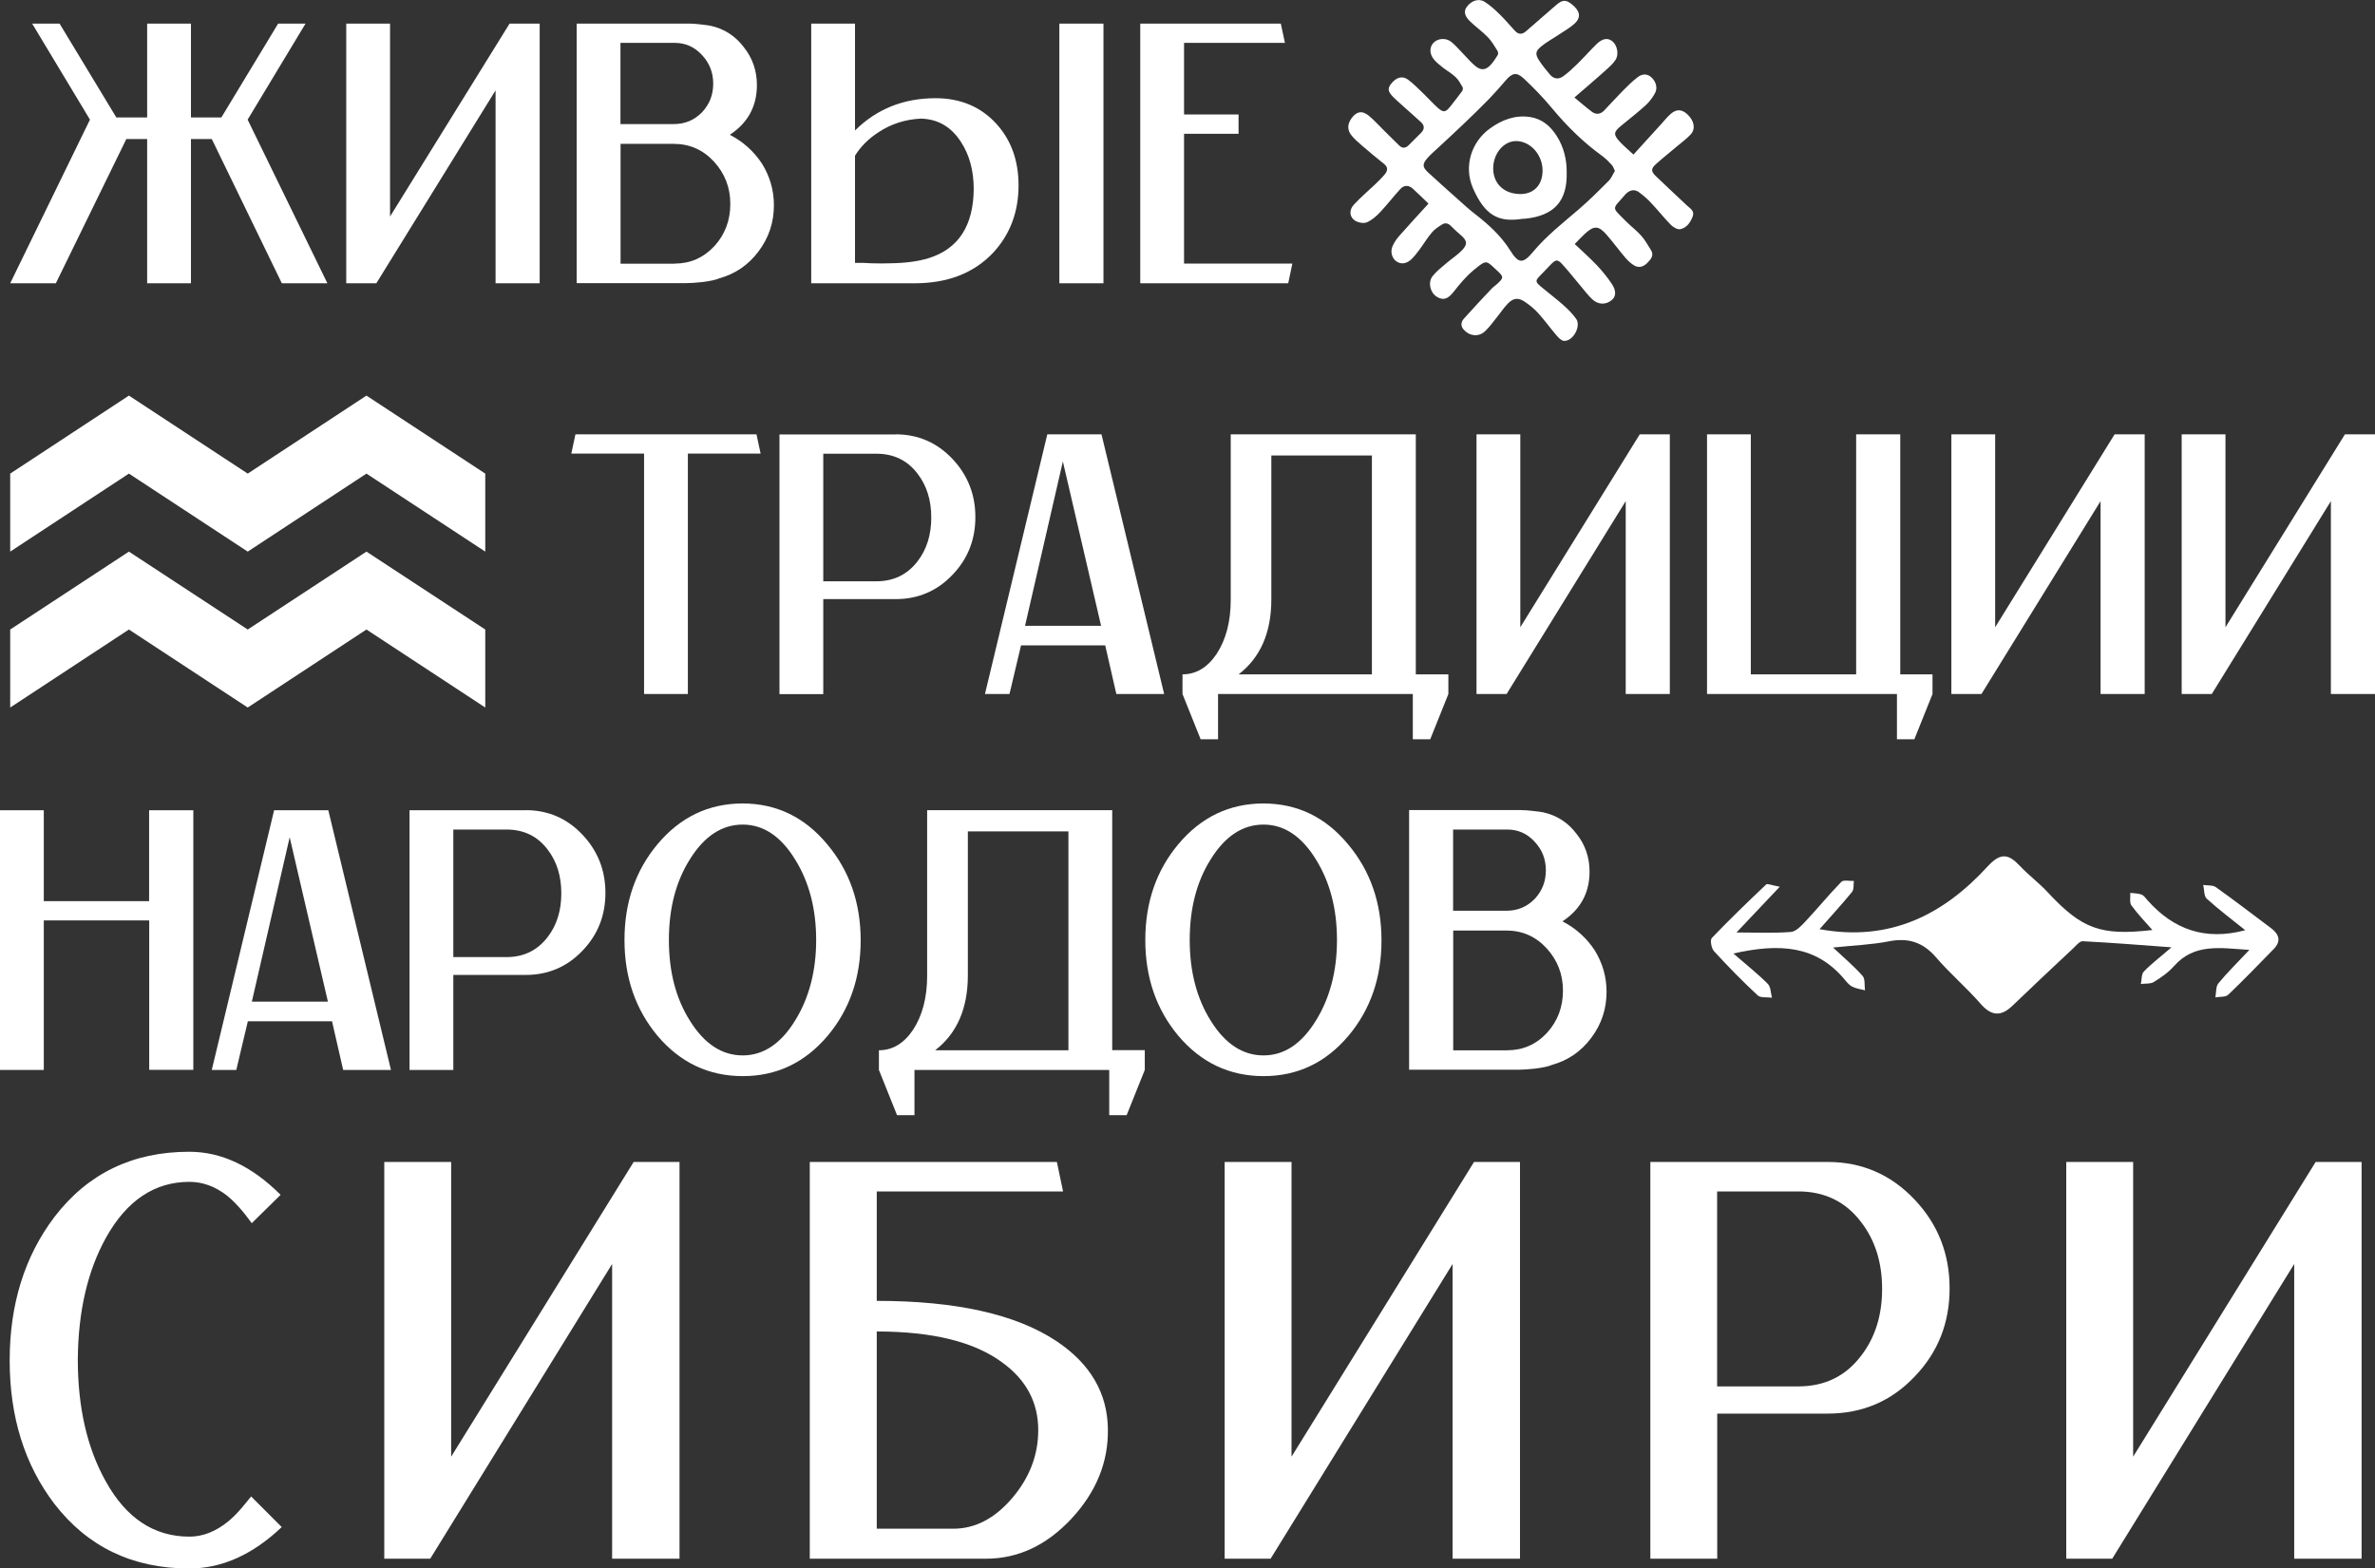
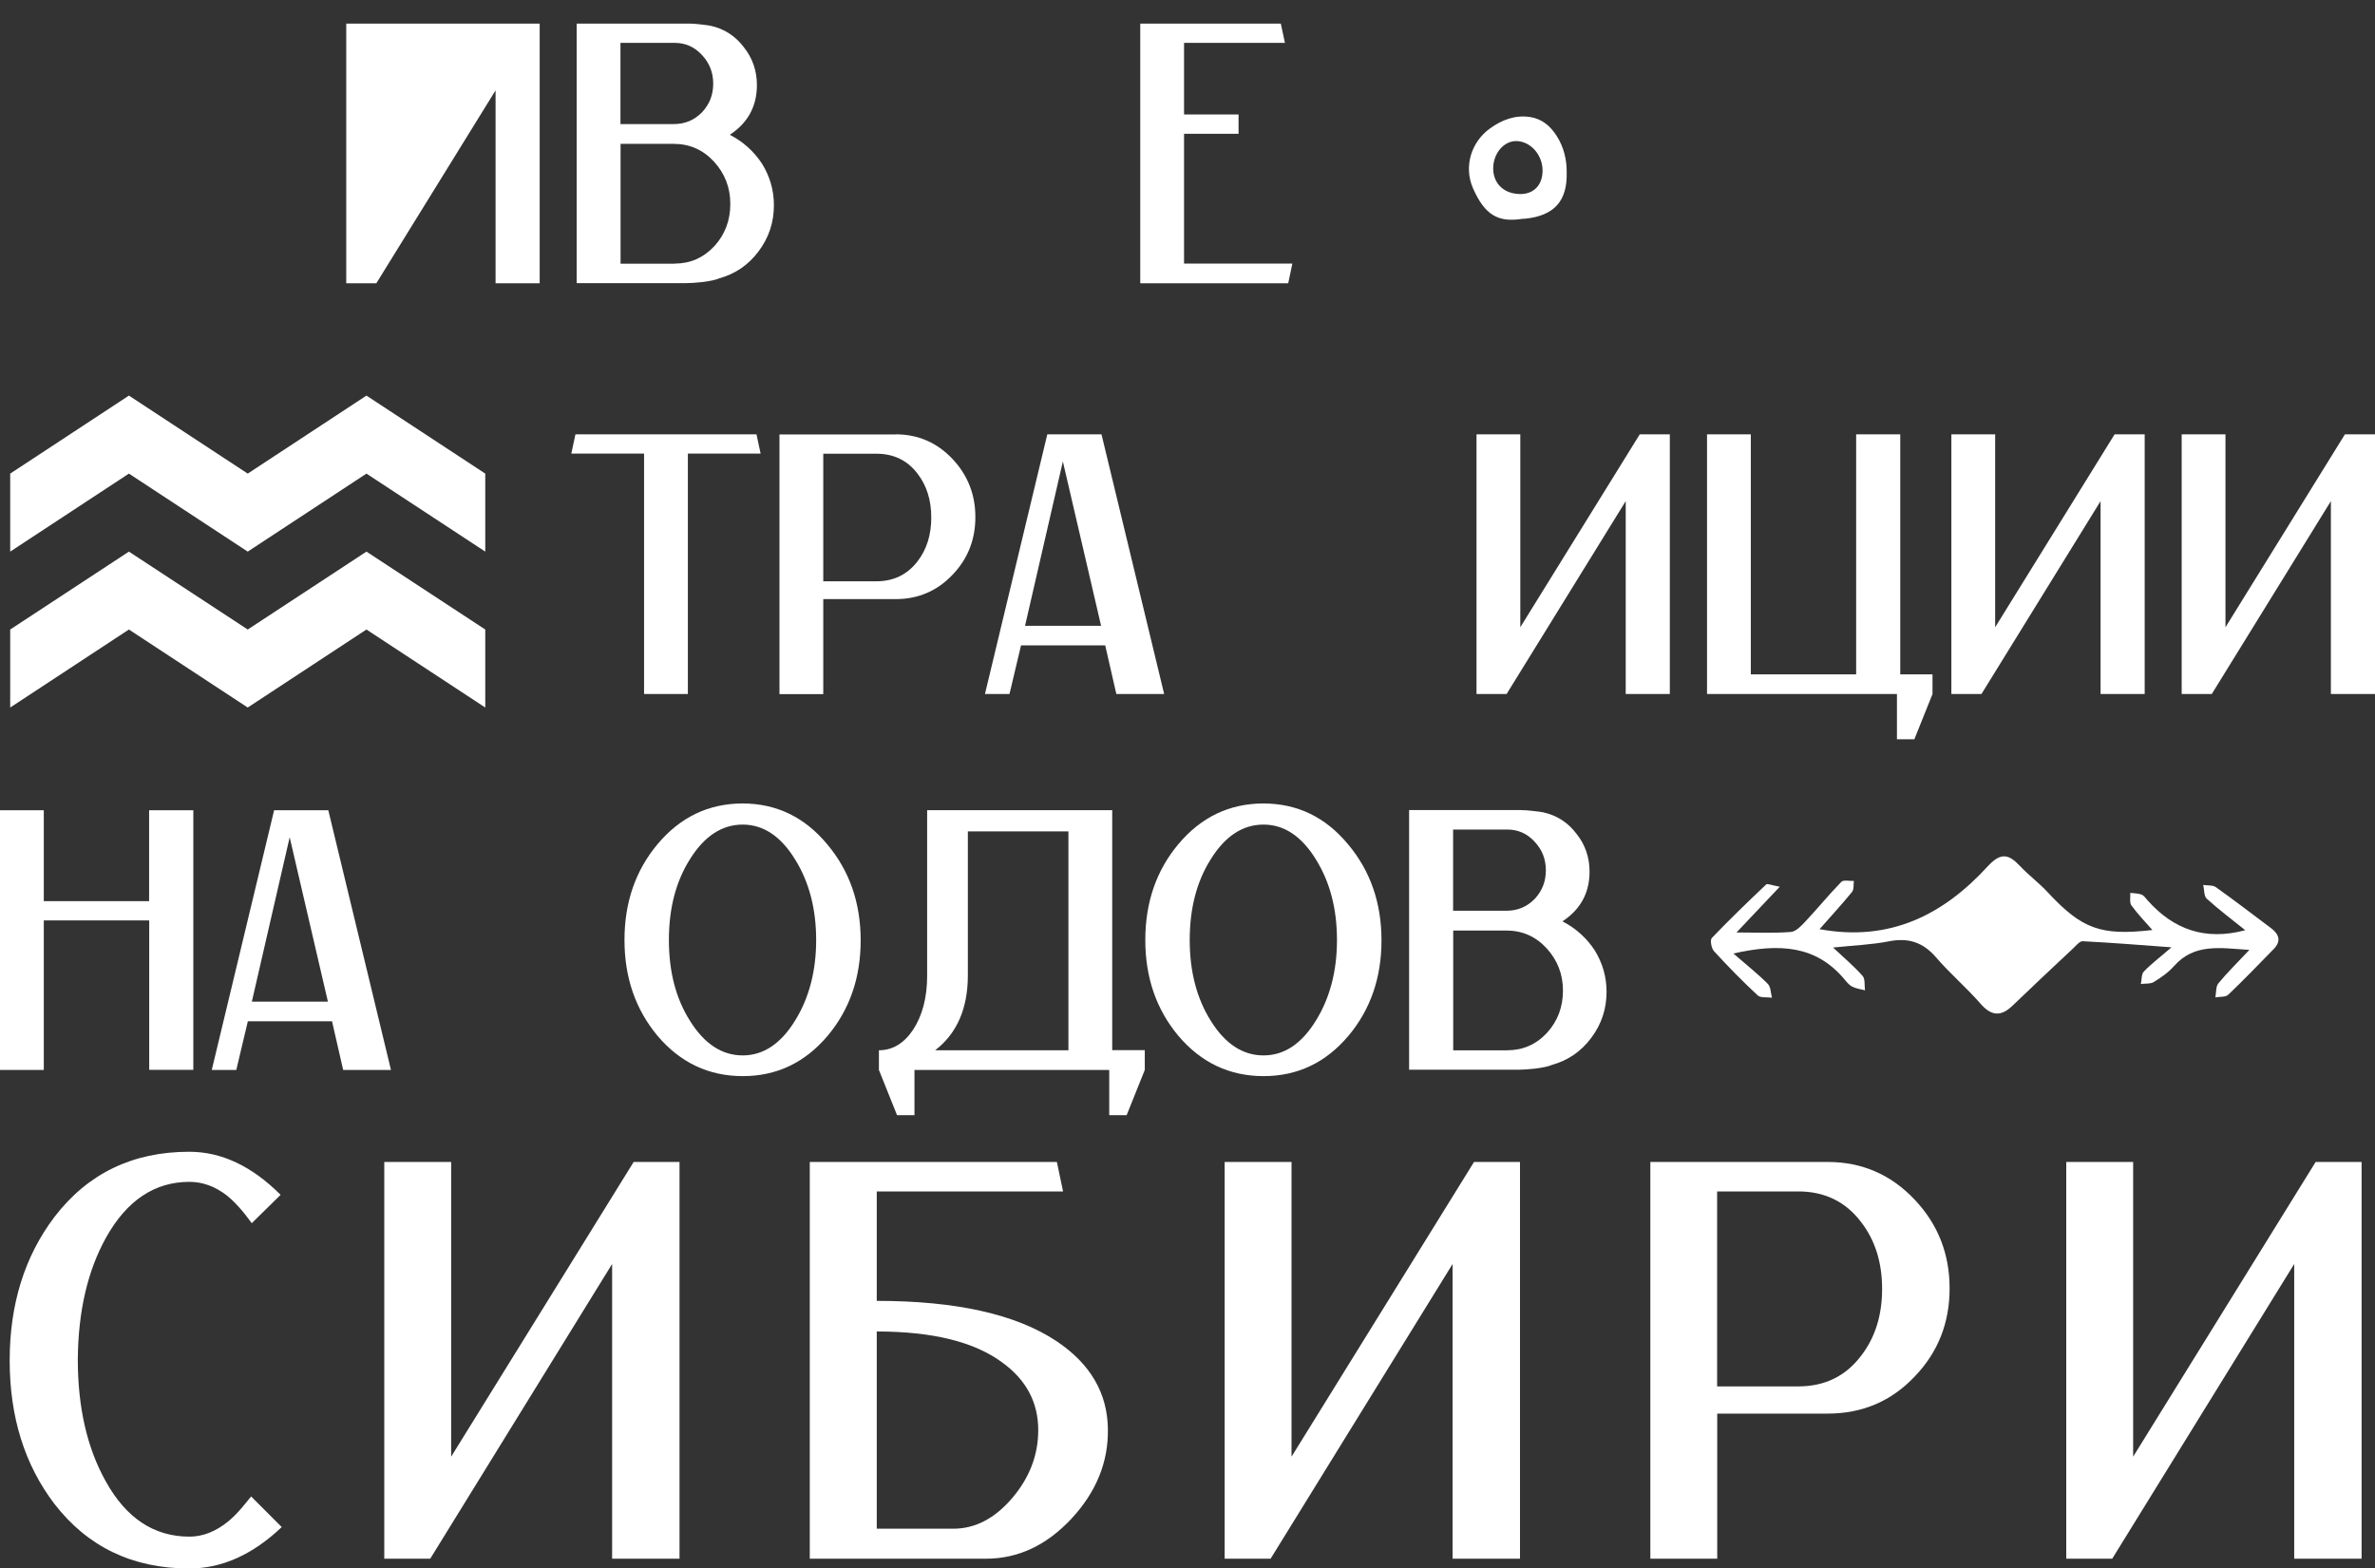
<svg xmlns="http://www.w3.org/2000/svg" width="928" height="613" viewBox="0 0 928 613" fill="none">
  <rect x="0" y="0" width="928" height="613" fill="#333333" stroke="none" />
  <g clip-path="url(#clip0_1176_3496)">
-     <path d="M110.126 110.719L82.746 54.332H74.612V110.719H57.499V54.332H49.366L21.824 110.719H3.986L35.152 46.76L12.563 9.223H23.273L45.46 45.914H57.499V9.223H74.612V45.914H86.49L108.677 9.223H119.387L96.758 46.76L127.924 110.719H110.126V110.719Z" fill="white" />
-     <path d="M210.87 9.223V110.719H193.637V35.322L147.05 110.719H135.292V9.223H152.405V84.62L199.113 9.223H210.87Z" fill="white" />
+     <path d="M210.87 9.223V110.719H193.637V35.322L147.05 110.719H135.292V9.223H152.405L199.113 9.223H210.87Z" fill="white" />
    <path d="M269.256 9.223C270.424 9.223 271.833 9.304 273.444 9.505C275.376 9.706 276.786 9.908 277.631 10.069C282.946 11.237 287.295 14.016 290.677 18.487C294.059 22.756 295.751 27.669 295.751 33.268C295.751 41.565 292.207 48.049 285.161 52.681C290.395 55.379 294.583 59.165 297.764 63.998C300.864 69.033 302.394 74.43 302.394 80.23C302.394 86.915 300.421 92.876 296.435 98.193C292.489 103.509 287.335 107.053 281.054 108.785C279.805 109.349 277.631 109.832 274.531 110.235C271.913 110.517 269.659 110.678 267.726 110.678H225.326V9.223H269.256ZM242.439 16.755V48.492H263.297C267.645 48.492 271.309 46.962 274.329 43.861C277.228 40.759 278.678 37.054 278.678 32.704C278.678 28.354 277.228 24.649 274.329 21.548C271.43 18.366 267.847 16.755 263.619 16.755H242.439ZM263.619 103.026C269.699 103.026 274.853 100.77 279.121 96.219C283.268 91.668 285.362 86.15 285.362 79.706C285.362 73.343 283.228 67.825 279 63.193C274.732 58.561 269.497 56.225 263.216 56.225H242.479V103.066H263.619V103.026Z" fill="white" />
-     <path d="M389.449 48.532C395.166 54.896 397.985 62.871 397.985 72.456C397.985 82.888 394.643 91.708 387.999 98.837C380.469 106.772 370.242 110.719 357.397 110.719H316.971V9.223H334.084V50.989C342.58 42.572 353.089 38.383 365.531 38.383C375.356 38.383 383.328 41.766 389.449 48.532ZM334.043 102.744H337.103L340.446 102.905C343.425 102.986 345.922 102.986 347.854 102.905C353.854 102.824 358.887 102.14 362.914 100.891C374.51 97.226 380.349 88.245 380.469 73.906C380.469 66.657 378.778 60.454 375.396 55.339C371.611 49.539 366.457 46.559 359.894 46.358C353.693 46.639 348.136 48.452 343.224 51.714C339.358 54.211 336.298 57.272 334.084 60.857V102.744H334.043ZM413.93 110.719V9.223H431.164V110.719H413.93Z" fill="white" />
    <path d="M504.97 103.026L503.359 110.719H445.538V9.223H500.46L502.071 16.755H462.651V44.746H483.951V52.278H462.651V103.026H504.97Z" fill="white" />
    <path d="M295.59 169.763L297.2 177.295H268.773V271.259H251.66V177.295H223.232L224.843 169.763H295.59V169.763Z" fill="white" />
    <path d="M349.948 169.763C358.726 169.763 366.175 172.985 372.255 179.47C378.134 185.753 381.113 193.284 381.113 202.105C381.113 210.885 378.174 218.376 372.255 224.579C366.255 230.942 358.806 234.164 349.948 234.164H321.681V271.299H304.568V169.803H349.948V169.763ZM342.418 227.197C349.183 227.197 354.538 224.579 358.524 219.383C362.108 214.751 363.88 209.032 363.88 202.266C363.88 195.5 362.108 189.78 358.524 185.149C354.578 179.913 349.183 177.335 342.418 177.335H321.681V227.197H342.418V227.197Z" fill="white" />
    <path d="M431.848 252.248H398.951L394.442 271.259H384.858L409.219 169.763H430.399L454.88 271.259H436.197L431.848 252.248ZM430.238 244.596L415.299 180.356L400.522 244.596H430.238V244.596Z" fill="white" />
-     <path d="M565.932 263.566V271.259L558.845 288.94H552.04V271.259H475.938V288.94H469.134L462.047 271.259V263.566C467.362 263.566 471.791 260.908 475.375 255.591C479.039 249.993 480.891 242.945 480.891 234.406V169.763H553.208V263.566H565.932ZM536.055 263.566V178.02H496.756V234.285C496.756 247.254 492.488 257.001 483.992 263.566H536.055Z" fill="white" />
    <path d="M652.463 169.763V271.259H635.229V195.862L588.682 271.259H576.925V169.763H594.038V245.16L640.705 169.763H652.463V169.763Z" fill="white" />
    <path d="M755.1 263.566V271.259L748.013 288.94H741.208V271.259H666.999V169.763H684.112V263.566H725.263V169.763H742.497V263.566H755.1Z" fill="white" />
    <path d="M838.007 169.763V271.259H820.773V195.862L774.226 271.259H762.469V169.763H779.582V245.16L826.249 169.763H838.007V169.763Z" fill="white" />
    <path d="M928 169.763V271.259H910.766V195.862L864.219 271.259H852.462V169.763H869.575V245.16L916.243 169.763H928V169.763Z" fill="white" />
    <path d="M75.538 316.65V418.145H58.304V359.745H17.113V418.186H0V316.69H17.113V352.214H58.264V316.69H75.538V316.65Z" fill="white" />
    <path d="M129.736 399.175H96.839L92.329 418.185H82.746L107.107 316.69H128.286L152.768 418.185H134.085L129.736 399.175ZM128.125 391.482L113.187 327.242L98.409 391.482H128.125Z" fill="white" />
-     <path d="M205.395 316.65C214.173 316.65 221.622 319.872 227.702 326.356C233.581 332.639 236.56 340.171 236.56 348.991C236.56 357.772 233.621 365.263 227.702 371.465C221.702 377.829 214.253 381.051 205.395 381.051H177.128V418.186H160.016V316.69H205.395V316.65ZM197.865 374.083C204.63 374.083 209.985 371.465 213.971 366.27C217.555 361.638 219.327 355.919 219.327 349.153C219.327 342.386 217.555 336.667 213.971 332.035C210.025 326.799 204.63 324.222 197.865 324.222H177.128V374.083H197.865Z" fill="white" />
    <path d="M323.251 330.021C331.949 340.372 336.297 352.898 336.297 367.558C336.297 382.138 331.989 394.584 323.412 404.814C314.514 415.366 303.441 420.602 290.234 420.602C276.906 420.602 265.792 415.326 256.894 404.814C248.277 394.463 244.009 382.018 244.009 367.397C244.009 352.697 248.317 340.251 256.894 329.981C265.792 319.348 276.906 314.032 290.234 314.032C303.441 314.072 314.433 319.388 323.251 330.021ZM269.618 399.014C275.215 407.996 282.1 412.506 290.193 412.506C298.287 412.506 305.172 407.915 310.769 398.732C316.165 389.952 318.903 379.48 318.903 367.397C318.903 355.315 316.205 344.883 310.769 336.063C305.172 326.88 298.287 322.288 290.193 322.288C282.1 322.288 275.215 326.799 269.618 335.781C264.101 344.48 261.363 355.033 261.363 367.397C261.363 379.802 264.101 390.314 269.618 399.014Z" fill="white" />
    <path d="M447.31 410.493V418.186L440.223 435.867H433.418V418.186H357.316V435.867H350.512L343.425 418.186V410.493C348.74 410.493 353.169 407.835 356.753 402.518C360.417 396.92 362.269 389.872 362.269 381.333V316.65H434.586V410.453H447.31V410.493ZM417.473 410.493V324.947H378.174V381.212C378.174 394.181 373.906 403.928 365.41 410.493H417.473Z" fill="white" />
    <path d="M526.754 330.021C535.452 340.372 539.8 352.898 539.8 367.558C539.8 382.138 535.492 394.584 526.915 404.814C518.017 415.366 506.944 420.602 493.737 420.602C480.409 420.602 469.295 415.326 460.397 404.814C451.78 394.463 447.512 382.018 447.512 367.397C447.512 352.697 451.82 340.251 460.397 329.981C469.295 319.348 480.409 314.032 493.737 314.032C506.944 314.072 517.976 319.388 526.754 330.021ZM473.121 399.014C478.718 407.996 485.603 412.506 493.696 412.506C501.83 412.506 508.675 407.915 514.272 398.732C519.668 389.952 522.406 379.48 522.406 367.397C522.406 355.315 519.708 344.883 514.272 336.063C508.675 326.88 501.79 322.288 493.696 322.288C485.563 322.288 478.718 326.799 473.121 335.781C467.604 344.48 464.866 355.033 464.866 367.397C464.866 379.802 467.644 390.314 473.121 399.014Z" fill="white" />
    <path d="M594.601 316.65C595.769 316.65 597.178 316.73 598.789 316.932C600.721 317.133 602.131 317.334 602.976 317.495C608.291 318.663 612.64 321.442 616.022 325.913C619.405 330.182 621.096 335.096 621.096 340.694C621.096 348.991 617.552 355.476 610.506 360.107C615.74 362.806 619.928 366.592 623.109 371.425C626.209 376.459 627.74 381.856 627.74 387.656C627.74 394.342 625.767 400.303 621.78 405.619C617.834 410.936 612.68 414.48 606.399 416.212C605.151 416.776 602.976 417.259 599.876 417.662C597.259 417.944 595.004 418.105 593.071 418.105H550.591V316.609H594.601V316.65ZM567.784 324.222V355.959H588.642C592.99 355.959 596.655 354.429 599.674 351.327C602.574 348.226 604.023 344.521 604.023 340.171C604.023 335.821 602.574 332.116 599.674 329.014C596.775 325.833 593.192 324.222 588.964 324.222H567.784ZM588.964 410.493C595.044 410.493 600.238 408.237 604.466 403.686C608.613 399.135 610.707 393.617 610.707 387.173C610.707 380.809 608.573 375.291 604.345 370.66C600.077 366.028 594.843 363.692 588.561 363.692H567.824V410.533H588.964V410.493Z" fill="white" />
    <path d="M89.229 594.594C90.839 593.265 92.571 591.573 94.342 589.479L96.356 587.062L97.242 585.975L98.127 584.888L110.086 596.85C98.731 607.644 86.692 613.041 73.968 613.041C51.822 613.041 34.266 604.623 21.26 587.787C9.583 572.442 3.785 553.754 3.785 531.723C3.785 509.733 9.624 491.045 21.26 475.659C34.266 458.663 51.822 450.165 73.968 450.165C86.531 450.165 98.409 455.763 109.643 467L98.369 478.076C94.987 473.363 91.725 469.739 88.625 467.242C84.034 463.697 79.162 461.925 74.008 461.925C60.439 461.925 49.567 469.175 41.474 483.634C34.226 496.643 30.562 512.512 30.401 531.28C30.401 550.049 34.025 565.918 41.272 578.886C49.245 593.346 60.157 600.595 74.049 600.595C79.243 600.595 84.356 598.581 89.229 594.594Z" fill="white" />
    <path d="M265.511 454.152V609.214H239.178V494.025L168.109 609.214H150.15V454.152H176.283V569.341L247.593 454.152H265.511V454.152Z" fill="white" />
    <path d="M342.58 508.444C373.584 508.444 396.979 513.68 412.763 524.151C426.05 533.012 432.775 544.531 432.895 558.708C433.057 571.556 428.305 583.156 418.722 593.507C408.978 603.978 397.824 609.214 385.302 609.214H316.407V454.152H412.964L415.38 465.671H342.58V508.444ZM372.457 597.494C381.033 597.494 388.684 593.507 395.489 585.532C402.294 577.557 405.676 568.697 405.676 558.95C405.676 548.156 401.005 539.376 391.744 532.609C380.832 524.474 364.444 520.406 342.58 520.406V597.494H372.457V597.494Z" fill="white" />
    <path d="M593.917 454.152V609.214H567.583V494.025L496.474 609.214H478.516V454.152H504.648V569.341L575.958 454.152H593.917V454.152Z" fill="white" />
    <path d="M714.15 454.152C727.598 454.152 738.953 459.106 748.254 469.014C757.274 478.599 761.784 490.118 761.784 503.57C761.784 517.023 757.274 528.461 748.254 537.886C739.114 547.632 727.719 552.506 714.15 552.506H670.985V609.214H644.853V454.152H714.15V454.152ZM702.634 541.873C712.982 541.873 721.156 537.886 727.196 529.911C732.672 522.822 735.41 514.123 735.41 503.772C735.41 493.421 732.672 484.721 727.196 477.633C721.156 469.658 712.942 465.671 702.634 465.671H670.945V541.873H702.634V541.873Z" fill="white" />
    <path d="M922.765 454.152V609.214H896.432V494.025L825.323 609.214H807.364V454.152H833.497V569.341L904.807 454.152H922.765V454.152Z" fill="white" />
    <path d="M143.184 246.046L96.798 276.535L50.372 246.046L3.986 276.535V246.046L50.372 215.598L96.798 246.046L143.184 215.598L189.61 246.046V276.535L143.184 246.046Z" fill="white" />
    <path d="M96.798 215.597L50.372 185.109L3.986 215.597V185.109L50.372 154.62L96.798 185.109L143.184 154.62L189.61 185.109V215.597L143.184 185.109L96.798 215.597Z" fill="white" />
    <path d="M841.026 363.49C838.409 360.51 835.349 357.368 832.812 353.864C832.007 352.737 832.49 350.642 832.369 348.991C833.859 349.192 835.389 349.112 836.758 349.635C837.725 349.998 838.409 351.085 839.174 351.931C849.241 363.249 861.562 367.76 877.306 363.571C872.152 359.422 866.998 355.556 862.246 351.246C861.119 350.199 861.32 347.702 860.877 345.89C862.569 346.131 864.662 345.89 865.87 346.776C873.118 351.931 880.165 357.368 887.332 362.725C890.593 365.182 891.439 367.88 888.338 371.022C882.5 376.983 876.702 383.024 870.662 388.784C869.615 389.791 867.36 389.509 865.629 389.831C865.991 387.978 865.749 385.642 866.796 384.353C870.259 380.124 874.205 376.298 878.916 371.264C867.481 370.539 857.414 368.565 849.402 377.667C847.227 380.124 844.368 382.098 841.55 383.83C840.221 384.635 838.208 384.353 836.517 384.595C836.879 382.903 836.678 380.728 837.725 379.681C840.584 376.701 843.926 374.204 848.476 370.257C835.993 369.33 824.88 368.444 813.807 367.88C812.599 367.8 811.23 369.572 810.062 370.659C802.17 378.07 794.238 385.481 786.426 393.013C781.836 397.443 778.091 397.161 773.823 392.247C768.347 385.964 761.905 380.487 756.469 374.163C751.355 368.243 745.637 366.43 738.027 367.921C731.263 369.25 724.337 369.491 716.244 370.337C720.552 374.365 724.458 377.667 727.8 381.453C728.847 382.662 728.444 385.119 728.726 387.052C727.035 386.609 725.263 386.407 723.733 385.642C722.565 385.038 721.599 383.87 720.713 382.783C709.68 369.612 695.547 368.565 677.307 372.673C682.622 377.305 686.93 380.688 690.755 384.555C691.923 385.723 691.883 388.099 692.366 389.952C690.474 389.67 687.937 390.113 686.769 389.025C680.85 383.507 675.213 377.748 669.737 371.787C668.69 370.659 668.126 367.437 668.851 366.632C675.736 359.422 682.904 352.535 690.111 345.688C690.554 345.245 692.084 345.97 695.426 346.574C689.185 353.18 683.951 358.697 678.515 364.457C686.125 364.457 692.97 364.779 699.735 364.256C701.748 364.094 703.842 361.879 705.452 360.147C710.204 355.073 714.633 349.635 719.465 344.681C720.31 343.795 722.726 344.4 724.377 344.319C724.176 345.809 724.458 347.702 723.612 348.669C719.626 353.542 715.358 358.174 710.969 363.168C738.47 368.203 759.368 357.529 776.682 338.6C781.756 333.082 784.856 333.767 789.285 338.479C792.708 342.144 796.815 345.125 800.197 348.83C813.525 363.128 820.894 365.826 841.026 363.49Z" fill="white" />
-     <path d="M615.177 38.101C617.553 40.034 619.727 42.008 622.103 43.74C623.633 44.867 625.365 44.666 626.734 43.256C629.19 40.679 631.566 38.061 634.062 35.523C635.874 33.671 637.726 31.858 639.739 30.288C641.31 29.039 643.202 28.556 645.054 30.046C646.987 31.657 647.833 34.315 646.665 36.41C645.739 38.141 644.491 39.793 643.041 41.122C639.981 43.901 636.72 46.478 633.498 49.096C630.398 51.634 630.317 52.6 633.055 55.541C633.659 56.185 634.304 56.789 634.948 57.393C635.954 58.36 637.001 59.286 638.25 60.414C641.954 56.346 645.578 52.359 649.202 48.371C650.41 47.042 651.497 45.633 652.826 44.505C655.121 42.491 657.335 42.693 659.51 44.867C662.046 47.365 662.57 50.425 660.597 52.56C659.147 54.131 657.416 55.42 655.765 56.789C652.906 59.206 649.927 61.542 647.108 64.079C645.014 65.972 645.054 66.939 647.027 68.872C651.014 72.738 655.121 76.484 659.147 80.31C660.355 81.438 662.167 82.405 661.443 84.459C660.597 86.795 659.147 89.01 656.611 89.574C655.524 89.815 653.792 88.849 652.866 87.882C650.208 85.184 647.873 82.203 645.296 79.465C643.846 77.894 642.236 76.484 640.504 75.195C638.813 73.906 637.042 74.148 635.471 75.598C635.351 75.679 635.27 75.799 635.149 75.92C629.915 82.082 629.431 80.552 635.23 86.392C637.203 88.406 639.498 90.097 641.35 92.192C642.8 93.803 643.846 95.817 645.054 97.669C646.423 99.804 645.054 101.334 643.726 102.704C641.994 104.476 640.102 104.798 638.33 103.63C637.162 102.865 636.075 101.898 635.189 100.851C632.693 97.911 630.398 94.81 627.901 91.91C624.64 88.124 622.908 88.043 619.244 91.386C617.915 92.635 616.667 94.004 615.298 95.374C618.197 98.112 621.137 100.73 623.834 103.55C626.009 105.845 628.062 108.342 629.794 110.96C631.646 113.739 631.445 115.995 629.673 117.364C627.418 119.177 624.479 119.136 622.184 117.002C620.573 115.511 619.244 113.699 617.795 112.007C615.298 109.067 612.963 106.006 610.346 103.187C608.574 101.254 607.809 101.455 605.957 103.388C604.588 104.838 603.178 106.288 601.809 107.698C599.917 109.631 599.836 110.115 601.97 111.927C604.789 114.303 607.769 116.518 610.547 118.975C612.48 120.667 614.372 122.519 615.862 124.614C617.875 127.433 614.735 133.313 611.231 133.233C610.225 133.233 609.057 132.145 608.332 131.259C605.836 128.36 603.581 125.218 601.004 122.358C599.474 120.667 597.662 119.217 595.769 117.928C593.233 116.236 591.34 116.438 589.206 118.613C587.555 120.304 586.267 122.318 584.777 124.131C583.287 125.983 581.918 127.957 580.187 129.528C577.69 131.823 574.147 131.38 571.892 128.803C570.644 127.353 570.845 125.862 571.973 124.574C575.516 120.627 579.14 116.72 582.804 112.853C583.408 112.209 584.173 111.726 584.817 111.121C587.596 108.624 587.676 108.222 584.978 105.765C580.71 101.858 581.073 101.214 575.919 105.483C572.939 107.94 570.362 111.001 567.986 114.062C565.53 117.203 563.678 117.364 561.423 115.995C558.846 114.424 557.839 110.396 559.732 107.98C561.222 106.047 563.275 104.476 565.168 102.865C567.181 101.133 569.476 99.683 571.288 97.79C573.543 95.414 573.261 94.004 570.765 91.87C569.476 90.782 568.188 89.614 567.02 88.406C565.933 87.278 564.725 86.916 563.436 87.761C562.027 88.647 560.537 89.614 559.49 90.863C557.678 92.997 556.229 95.454 554.538 97.71C553.571 98.998 552.565 100.327 551.397 101.415C549.504 103.147 547.411 103.348 545.719 102.22C543.948 101.052 543.142 98.515 544.109 96.26C544.713 94.85 545.599 93.521 546.605 92.353C550.31 88.124 554.135 84.016 558.161 79.585C556.188 77.692 554.175 75.679 552.041 73.745C550.39 72.255 548.578 72.295 547.129 73.906C544.431 76.847 542.015 80.028 539.277 82.928C537.787 84.499 536.056 86.029 534.123 86.875C532.955 87.399 530.982 87.077 529.774 86.432C527.318 85.063 526.915 82.243 529.009 79.988C531.546 77.209 534.445 74.793 537.183 72.174C538.552 70.845 539.961 69.516 541.169 68.026C542.257 66.697 542.418 65.328 540.767 64.039C537.747 61.663 534.807 59.165 531.908 56.668C530.62 55.581 529.331 54.413 528.244 53.124C526.352 50.909 526.392 48.613 528.083 46.237C530.016 43.538 532.271 43.095 534.848 45.23C536.901 46.922 538.673 48.935 540.565 50.788C542.619 52.802 544.632 54.856 546.726 56.87C547.974 58.078 549.222 57.957 550.43 56.749C552.041 55.097 553.692 53.527 555.303 51.876C556.631 50.546 556.672 49.096 555.303 47.808C552.846 45.552 550.35 43.377 547.853 41.122C546.686 40.075 545.518 39.068 544.431 37.98C542.216 35.725 542.095 34.557 543.666 32.624C545.599 30.207 548.014 29.482 550.229 31.174C552.403 32.785 554.336 34.798 556.309 36.691C558.161 38.464 559.893 40.437 561.826 42.169C564 44.102 564.886 43.901 566.698 41.605C568.268 39.632 569.798 37.658 571.288 35.644C571.57 35.242 571.731 34.436 571.489 34.074C570.684 32.704 569.919 31.214 568.751 30.127C567.261 28.717 565.409 27.67 563.799 26.421C562.631 25.495 561.463 24.568 560.497 23.481C558.524 21.266 558.443 18.608 560.014 16.835C561.665 14.983 564.926 14.62 567.1 16.392C568.993 17.923 570.523 19.856 572.254 21.588C573.704 23.078 575.033 24.689 576.643 25.938C578.737 27.589 580.549 27.388 582.361 25.454C583.448 24.286 584.374 22.917 585.22 21.507C585.461 21.145 585.381 20.299 585.139 19.896C583.972 18.044 582.844 16.07 581.354 14.54C579.22 12.325 576.643 10.512 574.388 8.337C572.174 6.203 571.892 4.35 573.14 2.658C574.912 0.242 577.811 -0.765 580.146 0.725C582.361 2.135 584.334 3.987 586.226 5.84C588.24 7.814 590.011 9.988 591.944 12.043C593.353 13.573 594.803 13.533 596.373 12.123C600.239 8.7 604.225 5.357 608.091 1.933C610.708 -0.362 612.319 -0.242 615.298 2.699C617.473 4.873 617.593 7.089 615.258 9.223C613.406 10.915 611.191 12.123 609.097 13.533C606.762 15.104 604.265 16.433 602.131 18.205C599.917 20.017 599.836 21.226 601.366 23.602C602.655 25.575 604.145 27.428 605.675 29.2C607.165 30.972 609.097 31.053 610.829 29.804C612.802 28.354 614.573 26.703 616.305 25.011C618.882 22.474 621.298 19.735 623.875 17.198C626.17 14.983 628.223 14.701 629.995 16.11C631.928 17.681 632.653 21.226 631.243 23.4C630.398 24.689 629.27 25.777 628.103 26.824C624.076 30.489 619.808 34.114 615.177 38.101ZM631.002 66.818C630.519 65.851 630.317 65.086 629.874 64.562C628.707 63.314 627.539 62.065 626.17 61.058C618.681 55.661 612.198 49.258 606.279 42.129C602.937 38.101 599.273 34.315 595.447 30.731C592.548 28.032 590.857 28.475 588.24 31.536C586.146 33.993 583.972 36.45 581.717 38.786C578.616 41.968 575.435 45.029 572.214 48.13C568.912 51.312 565.53 54.413 562.188 57.514C560.698 58.924 559.088 60.253 557.718 61.824C555.665 64.16 555.786 65.368 558.081 67.462C561.946 71.007 565.852 74.511 569.798 78.015C571.932 79.948 574.066 81.881 576.361 83.653C581.636 87.761 586.508 92.151 590.132 97.951C593.353 103.066 595.045 103.187 598.95 98.515C604.265 92.151 610.708 87.117 616.949 81.76C620.976 78.296 624.761 74.511 628.505 70.765C629.592 69.718 630.197 68.107 631.002 66.818Z" fill="white" />
    <path d="M612.158 67.18C612.52 78.578 607.245 84.297 596.052 85.465C595.609 85.506 595.166 85.506 594.723 85.546C585.462 86.996 580.187 84.136 575.556 73.584C571.852 65.086 574.832 55.54 582.16 50.224C586.831 46.841 592.065 44.827 597.944 45.753C602.534 46.478 605.836 49.298 608.252 53.124C611.151 57.635 612.198 62.669 612.158 67.18ZM593.917 75.839C599.192 75.92 602.655 72.416 602.736 66.898C602.856 60.615 598.065 55.178 592.428 55.138C587.636 55.097 583.529 59.89 583.448 65.65C583.368 71.691 587.596 75.759 593.917 75.839Z" fill="white" />
  </g>
  <defs>
    <clipPath id="clip0_1176_3496">
      <rect width="928" height="613" fill="white" />
    </clipPath>
  </defs>
</svg>